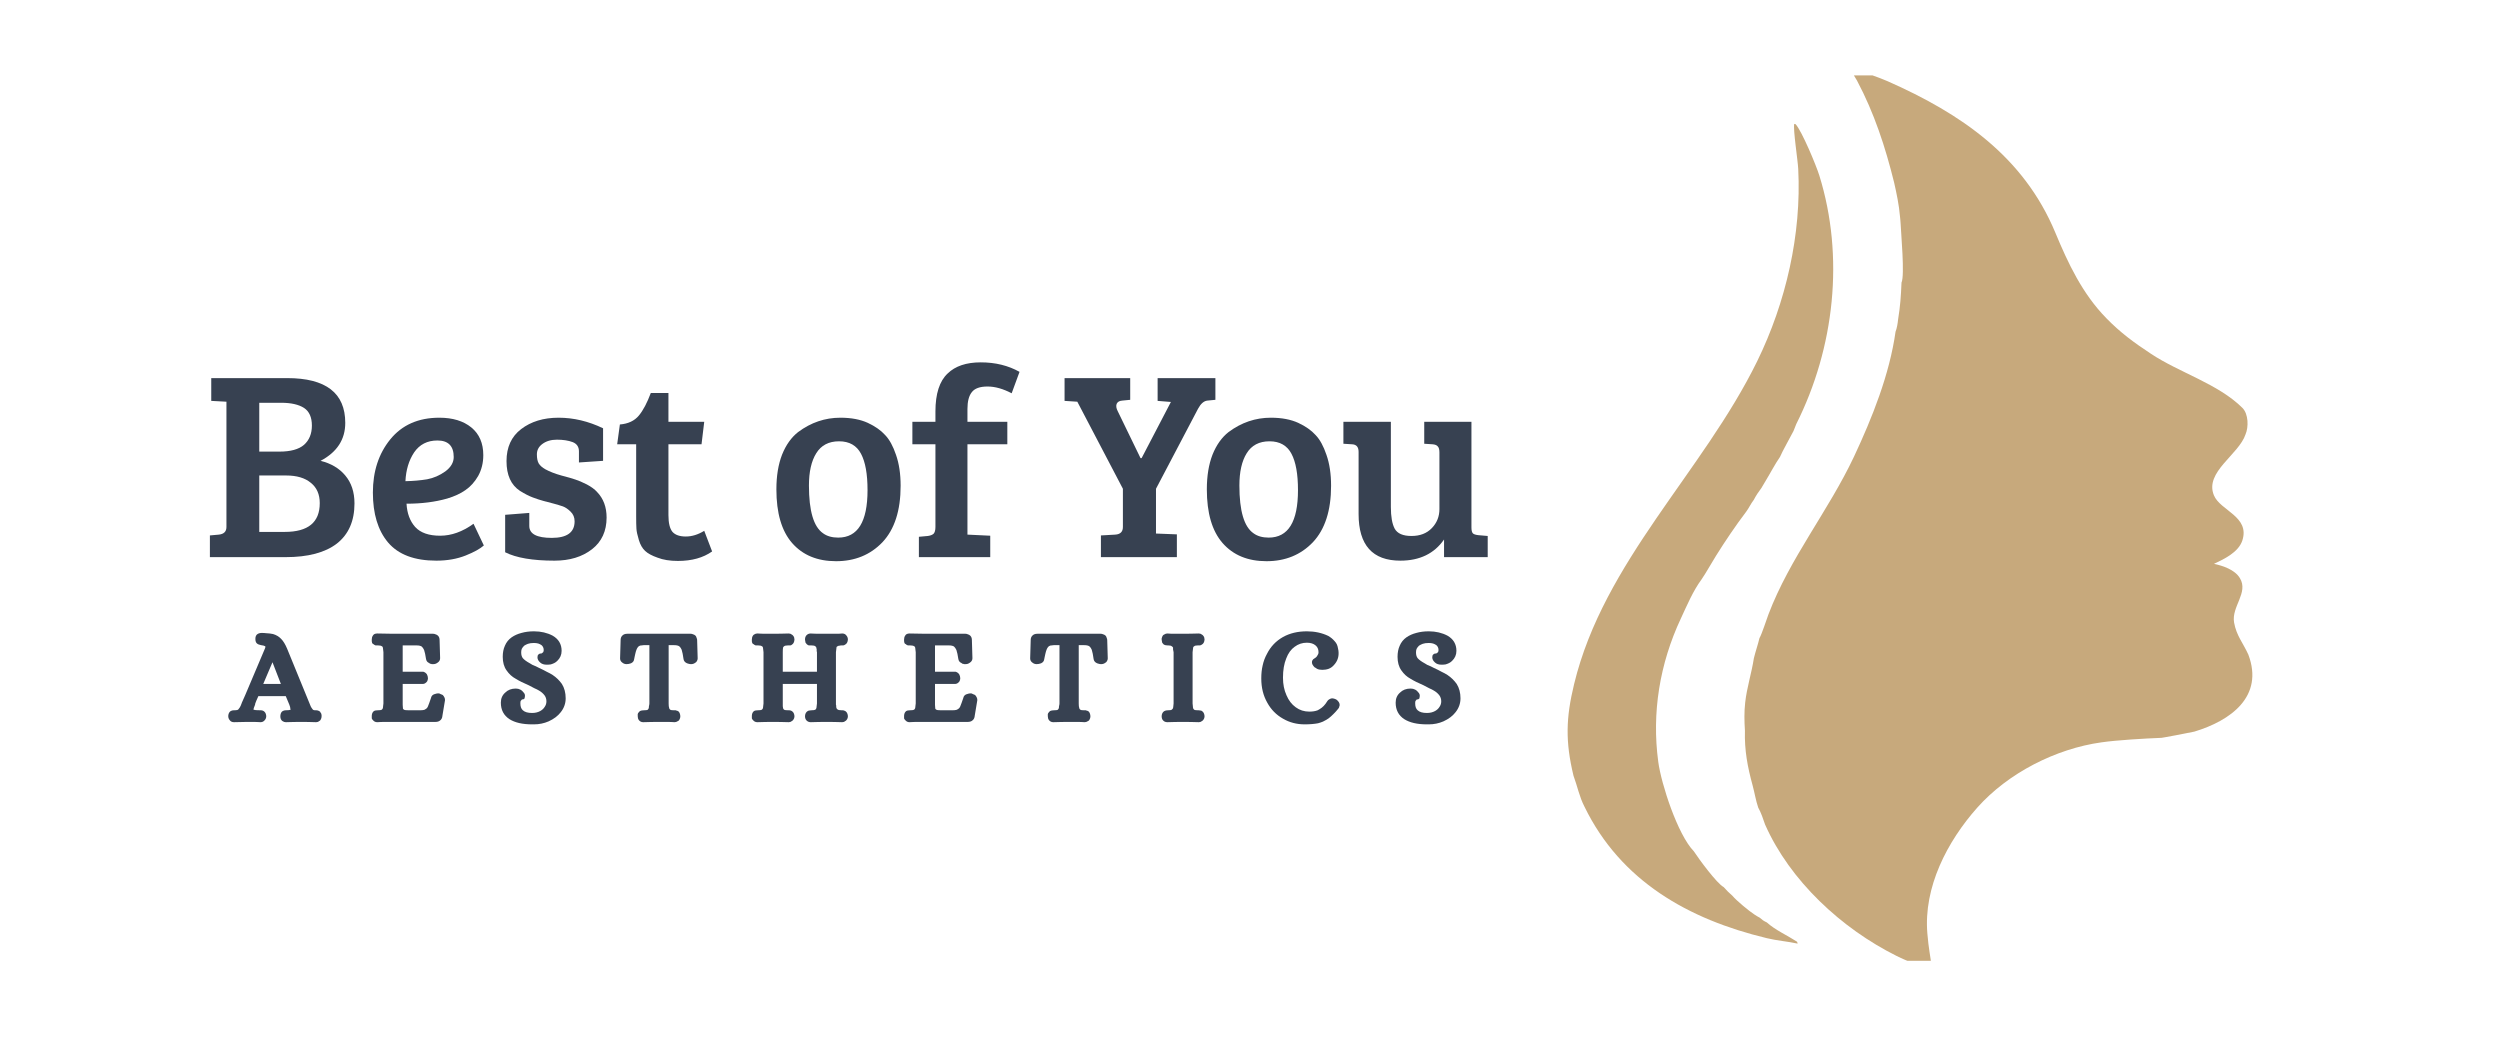
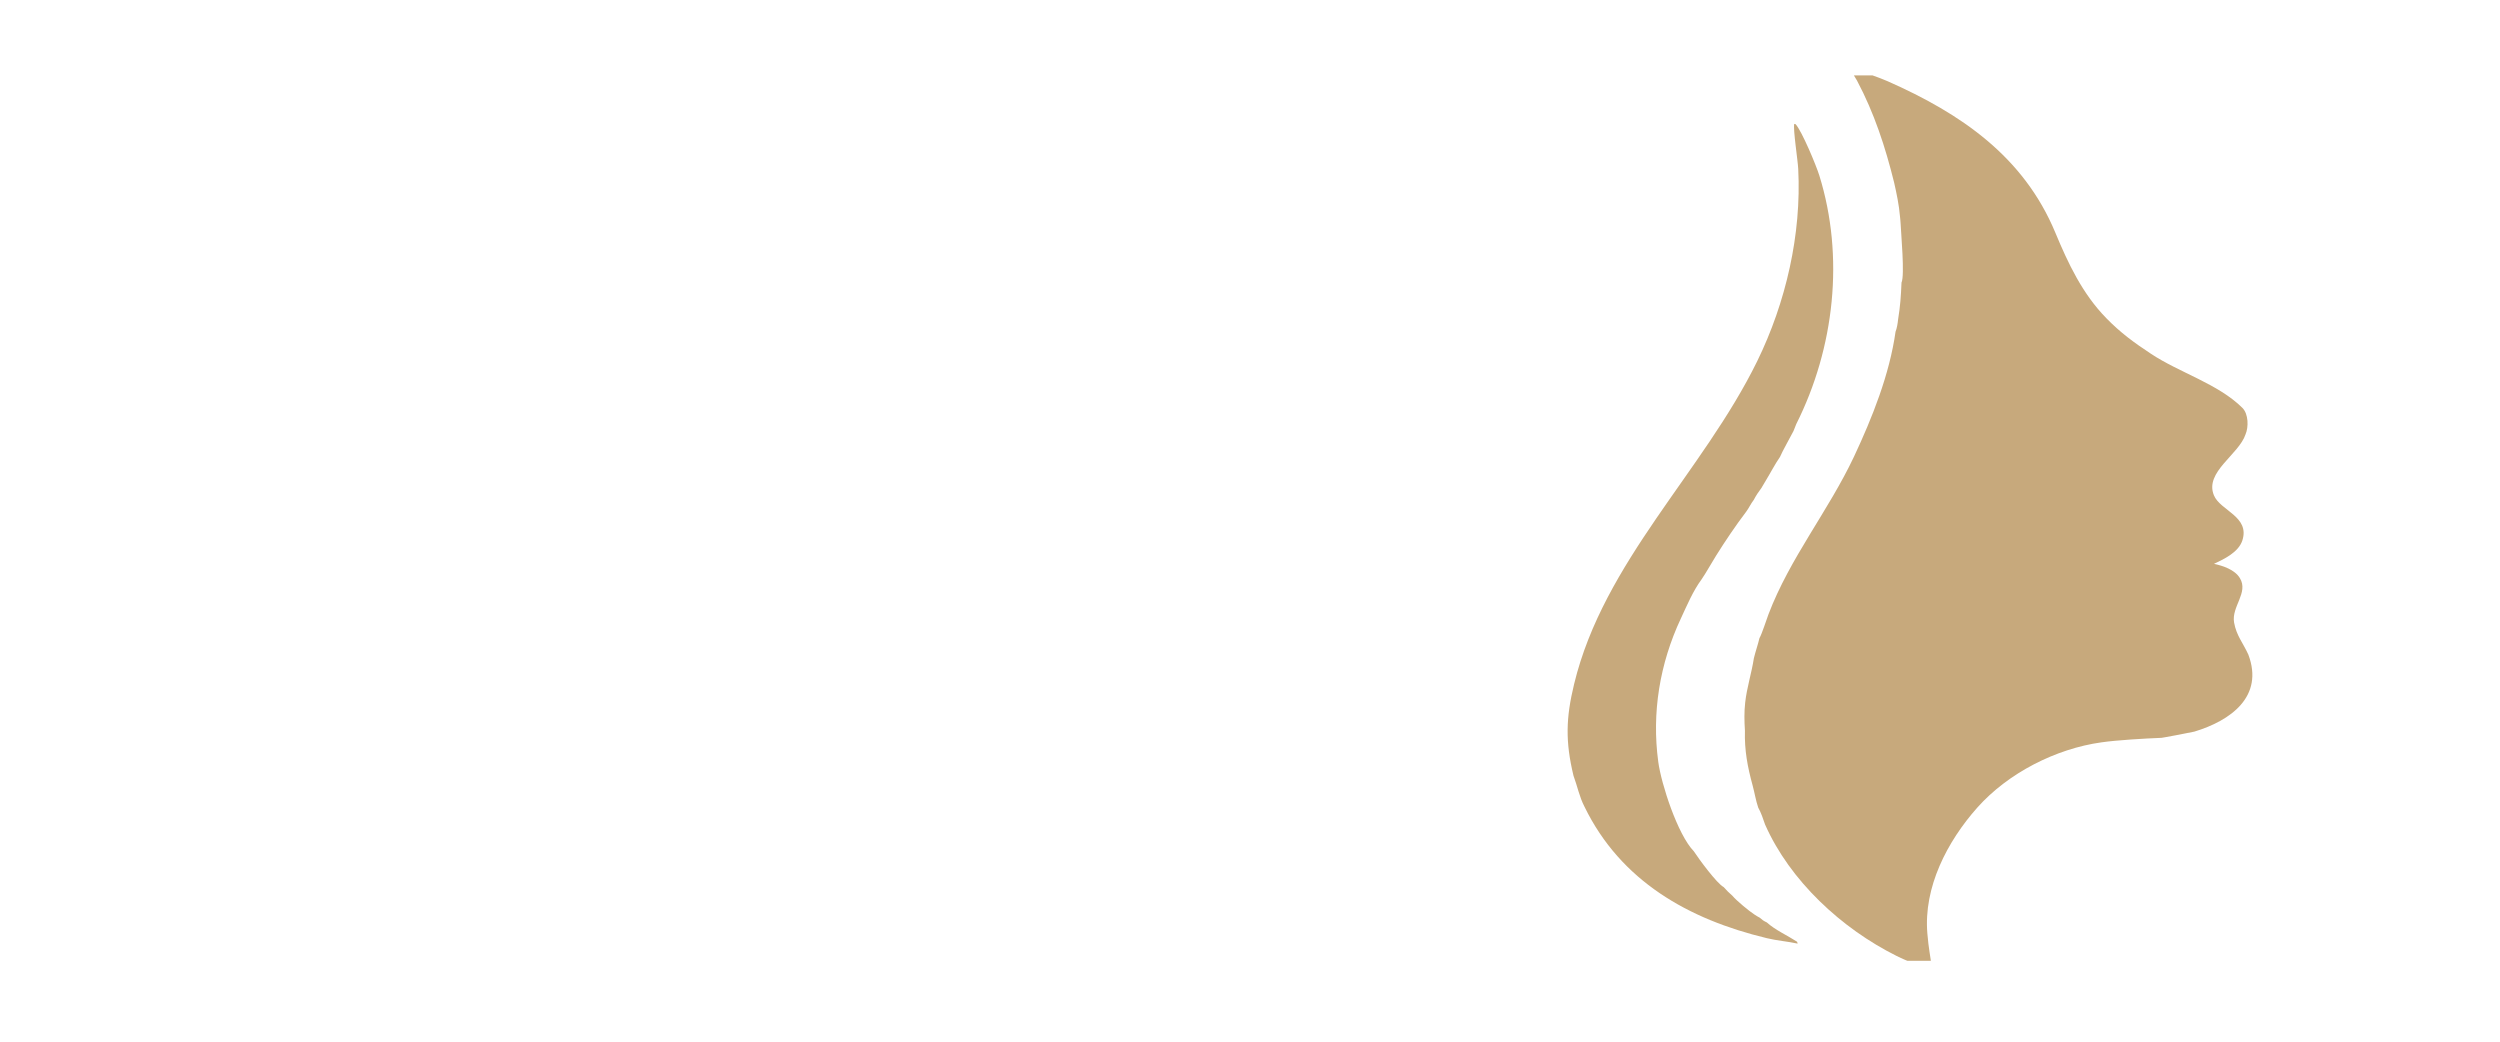
<svg xmlns="http://www.w3.org/2000/svg" width="192" zoomAndPan="magnify" viewBox="0 0 144 60" height="80" preserveAspectRatio="xMidYMid meet" version="1.0">
  <defs>
    <g />
    <clipPath id="9e5e71f95c">
      <path d="M 100 4.344 L 130 4.344 L 130 55.344 L 100 55.344 Z M 100 4.344 " clip-rule="nonzero" />
    </clipPath>
    <clipPath id="494143ebdd">
-       <path d="M 0.801 0.359 L 77 0.359 L 77 22 L 0.801 22 Z M 0.801 0.359 " clip-rule="nonzero" />
-     </clipPath>
+       </clipPath>
    <clipPath id="1590ca9388">
      <path d="M 76 17 L 76.879 17 L 76.879 18 L 76 18 Z M 76 17 " clip-rule="nonzero" />
    </clipPath>
    <clipPath id="1f9ae27ec5">
      <rect x="0" width="77" y="0" height="22" />
    </clipPath>
    <clipPath id="b41d8e7e89">
-       <path d="M 2 19 L 77.84 19 L 77.84 28.441 L 2 28.441 Z M 2 19 " clip-rule="nonzero" />
-     </clipPath>
+       </clipPath>
    <clipPath id="1387d649c6">
      <rect x="0" width="76" y="0" height="10" />
    </clipPath>
    <clipPath id="48a3dd04d1">
      <rect x="0" width="78" y="0" height="29" />
    </clipPath>
  </defs>
  <g clip-path="url(#9e5e71f95c)">
    <path fill="#c7a97c" d="M 109.102 10.516 C 108.594 8.461 107.957 6.512 106.961 4.637 C 106.863 4.457 106.699 4.281 106.738 4.066 C 106.957 3.965 108.418 4.543 108.73 4.68 C 112.957 6.547 116.559 9.016 118.383 13.391 C 119.125 15.176 119.945 16.918 121.324 18.328 C 122.133 19.156 122.891 19.715 123.891 20.375 C 125.539 21.469 127.762 22.105 129.16 23.492 C 129.52 23.848 129.52 24.609 129.344 25.016 C 128.957 26.191 126.973 27.188 127.52 28.527 C 127.883 29.418 129.605 29.746 129.16 31.129 C 128.941 31.805 128.125 32.195 127.527 32.477 C 128.043 32.59 128.723 32.812 129.016 33.297 C 129.531 34.141 128.52 34.941 128.684 35.863 C 128.82 36.617 129.195 37.023 129.504 37.703 C 130.418 40.125 128.477 41.512 126.395 42.141 C 126.207 42.188 124.418 42.527 124.48 42.5 C 123.516 42.539 121.953 42.629 121.051 42.758 C 118.41 43.125 115.668 44.527 113.898 46.512 C 112.16 48.465 110.789 51.105 111.016 53.77 C 111.09 54.641 111.184 55.062 111.301 55.887 C 110.605 55.629 109.906 55.395 109.238 55.059 C 106.078 53.484 103.102 50.738 101.668 47.492 C 101.57 47.195 101.426 46.785 101.273 46.516 C 101.129 46.094 101.066 45.664 100.953 45.25 C 100.656 44.164 100.477 43.215 100.508 42.086 C 100.473 41.531 100.461 41.02 100.523 40.465 C 100.617 39.605 100.895 38.758 101.023 37.914 C 101.121 37.512 101.254 37.141 101.344 36.758 C 101.488 36.512 101.742 35.707 101.863 35.387 C 103.094 32.145 105.32 29.422 106.789 26.305 C 107.84 24.066 108.84 21.559 109.184 19.102 C 109.258 18.93 109.312 18.602 109.328 18.418 C 109.457 17.613 109.492 17.086 109.527 16.277 C 109.723 15.859 109.496 13.422 109.473 12.844 C 109.469 12.734 109.449 12.574 109.438 12.457 C 109.383 11.801 109.246 11.156 109.102 10.516 Z M 109.102 10.516 " fill-opacity="1" fill-rule="nonzero" />
  </g>
  <path fill="#c7a97c" d="M 90.633 44.68 C 90.16 42.715 90.195 41.355 90.668 39.406 C 92.375 32.344 98.086 27.191 101.215 20.805 C 102.871 17.418 103.77 13.496 103.578 9.734 C 103.555 9.238 103.273 7.441 103.348 7.137 L 103.426 7.152 C 103.785 7.543 104.609 9.516 104.793 10.109 C 106.246 14.781 105.672 20.031 103.465 24.426 L 103.305 24.828 C 103.113 25.207 102.664 25.988 102.527 26.32 C 102.242 26.727 101.977 27.246 101.711 27.68 C 101.621 27.824 101.539 27.961 101.457 28.109 C 101.301 28.312 101.137 28.559 101.02 28.789 C 100.84 29.023 100.734 29.27 100.578 29.477 C 99.961 30.293 99.391 31.137 98.848 32.004 C 98.598 32.398 98.254 33.023 98.008 33.375 C 97.516 34.039 97.16 34.891 96.812 35.637 C 95.602 38.223 95.133 41.055 95.516 43.883 C 95.688 45.164 96.633 48.074 97.562 49.031 C 97.859 49.484 98.883 50.883 99.285 51.098 C 99.477 51.312 99.574 51.41 99.789 51.598 C 100.012 51.871 100.766 52.492 101.055 52.676 C 101.117 52.715 101.297 52.836 101.355 52.855 C 101.523 52.996 101.559 53.031 101.754 53.125 L 101.77 53.133 C 102.246 53.566 102.957 53.883 103.496 54.234 C 103.523 54.25 103.539 54.32 103.543 54.352 C 102.957 54.223 102.34 54.18 101.77 54.039 C 97.25 52.953 93.352 50.746 91.27 46.473 C 90.965 45.887 90.863 45.297 90.633 44.68 Z M 90.633 44.68 " fill-opacity="1" fill-rule="nonzero" />
  <g transform="matrix(1, 0, 0, 1, 10, 15)">
    <g clip-path="url(#48a3dd04d1)">
      <g clip-path="url(#494143ebdd)">
        <g transform="matrix(1, 0, 0, 1, 0, -0)">
          <g clip-path="url(#1f9ae27ec5)">
            <g fill="#374151" fill-opacity="1">
              <g transform="translate(1.559, 17.091)">
                <g>
                  <path d="M 0.609 -10.312 L 4.984 -10.312 C 7.211 -10.312 8.328 -9.453 8.328 -7.734 C 8.328 -6.773 7.852 -6.047 6.906 -5.547 C 7.508 -5.398 7.984 -5.117 8.328 -4.703 C 8.68 -4.285 8.859 -3.75 8.859 -3.094 C 8.859 -2.082 8.52 -1.312 7.844 -0.781 C 7.164 -0.258 6.18 0 4.891 0 L 0.531 0 L 0.531 -1.25 L 1.047 -1.297 C 1.336 -1.328 1.484 -1.473 1.484 -1.734 L 1.484 -8.953 L 0.609 -9 Z M 3.375 -4.703 L 3.375 -1.453 L 4.844 -1.453 C 6.188 -1.453 6.859 -2.004 6.859 -3.109 C 6.859 -3.617 6.688 -4.008 6.344 -4.281 C 6.008 -4.562 5.535 -4.703 4.922 -4.703 Z M 3.375 -8.891 L 3.375 -6.078 L 4.531 -6.078 C 5.176 -6.078 5.648 -6.207 5.953 -6.469 C 6.254 -6.738 6.406 -7.109 6.406 -7.578 C 6.406 -8.055 6.254 -8.395 5.953 -8.594 C 5.648 -8.789 5.211 -8.891 4.641 -8.891 Z M 3.375 -8.891 " />
                </g>
              </g>
            </g>
            <g fill="#374151" fill-opacity="1">
              <g transform="translate(10.9, 17.091)">
                <g>
                  <path d="M 4.406 -8.031 C 5.176 -8.031 5.789 -7.844 6.25 -7.469 C 6.707 -7.094 6.938 -6.562 6.938 -5.875 C 6.938 -5.426 6.836 -5.023 6.641 -4.672 C 6.441 -4.328 6.195 -4.055 5.906 -3.859 C 5.625 -3.66 5.273 -3.5 4.859 -3.375 C 4.16 -3.176 3.379 -3.078 2.516 -3.078 C 2.547 -2.523 2.711 -2.078 3.016 -1.734 C 3.328 -1.398 3.805 -1.234 4.453 -1.234 C 5.098 -1.234 5.738 -1.461 6.375 -1.922 L 6.969 -0.672 C 6.758 -0.484 6.41 -0.289 5.922 -0.094 C 5.43 0.102 4.867 0.203 4.234 0.203 C 2.973 0.203 2.047 -0.145 1.453 -0.844 C 0.867 -1.539 0.578 -2.5 0.578 -3.719 C 0.578 -4.938 0.91 -5.957 1.578 -6.781 C 2.254 -7.613 3.195 -8.031 4.406 -8.031 Z M 3.703 -4.484 C 4.078 -4.555 4.426 -4.707 4.75 -4.938 C 5.07 -5.176 5.234 -5.453 5.234 -5.766 C 5.234 -6.398 4.922 -6.719 4.297 -6.719 C 3.711 -6.719 3.266 -6.488 2.953 -6.031 C 2.648 -5.57 2.484 -5.02 2.453 -4.375 C 2.91 -4.383 3.328 -4.422 3.703 -4.484 Z M 3.703 -4.484 " />
                </g>
              </g>
            </g>
            <g fill="#374151" fill-opacity="1">
              <g transform="translate(18.409, 17.091)">
                <g>
                  <path d="M 4.578 -6.625 C 4.328 -6.719 4.023 -6.766 3.672 -6.766 C 3.328 -6.766 3.047 -6.68 2.828 -6.516 C 2.617 -6.359 2.516 -6.16 2.516 -5.922 C 2.516 -5.691 2.551 -5.516 2.625 -5.391 C 2.707 -5.266 2.832 -5.156 3 -5.062 C 3.25 -4.926 3.555 -4.805 3.922 -4.703 C 4.285 -4.609 4.555 -4.531 4.734 -4.469 C 4.91 -4.414 5.129 -4.32 5.391 -4.188 C 5.648 -4.051 5.848 -3.906 5.984 -3.75 C 6.348 -3.375 6.531 -2.883 6.531 -2.281 C 6.531 -1.5 6.25 -0.891 5.688 -0.453 C 5.125 -0.016 4.406 0.203 3.531 0.203 C 2.27 0.203 1.32 0.039 0.688 -0.281 L 0.688 -2.438 L 2.078 -2.547 L 2.078 -1.797 C 2.078 -1.336 2.508 -1.109 3.375 -1.109 C 4.25 -1.109 4.688 -1.426 4.688 -2.062 C 4.688 -2.289 4.609 -2.477 4.453 -2.625 C 4.305 -2.77 4.16 -2.867 4.016 -2.922 C 3.867 -2.973 3.695 -3.023 3.5 -3.078 C 3.301 -3.129 3.102 -3.18 2.906 -3.234 C 2.719 -3.285 2.508 -3.352 2.281 -3.438 C 2.062 -3.52 1.816 -3.645 1.547 -3.812 C 1.023 -4.156 0.766 -4.727 0.766 -5.531 C 0.766 -6.332 1.047 -6.945 1.609 -7.375 C 2.18 -7.812 2.898 -8.031 3.766 -8.031 C 4.629 -8.031 5.484 -7.828 6.328 -7.422 L 6.328 -5.547 L 4.938 -5.453 L 4.938 -6.094 C 4.938 -6.352 4.816 -6.531 4.578 -6.625 Z M 4.578 -6.625 " />
                </g>
              </g>
            </g>
            <g fill="#374151" fill-opacity="1">
              <g transform="translate(25.252, 17.091)">
                <g>
                  <path d="M 2.234 -9.453 L 3.25 -9.453 L 3.25 -7.797 L 5.312 -7.797 L 5.156 -6.5 L 3.25 -6.5 L 3.25 -2.422 C 3.25 -1.961 3.328 -1.641 3.484 -1.453 C 3.648 -1.273 3.906 -1.188 4.25 -1.188 C 4.602 -1.188 4.957 -1.297 5.312 -1.516 L 5.766 -0.328 C 5.254 0.035 4.598 0.219 3.797 0.219 C 3.336 0.219 2.945 0.156 2.625 0.031 C 2.301 -0.082 2.062 -0.211 1.906 -0.359 C 1.75 -0.504 1.629 -0.711 1.547 -0.984 C 1.461 -1.266 1.414 -1.484 1.406 -1.641 C 1.395 -1.805 1.391 -2.047 1.391 -2.359 L 1.391 -6.5 L 0.297 -6.5 L 0.453 -7.641 C 0.93 -7.68 1.297 -7.852 1.547 -8.156 C 1.797 -8.457 2.023 -8.891 2.234 -9.453 Z M 2.234 -9.453 " />
                </g>
              </g>
            </g>
            <g fill="#374151" fill-opacity="1">
              <g transform="translate(31.101, 17.091)">
                <g />
              </g>
            </g>
            <g fill="#374151" fill-opacity="1">
              <g transform="translate(34.204, 17.091)">
                <g>
                  <path d="M 4.078 -1.125 C 5.203 -1.125 5.766 -2.035 5.766 -3.859 C 5.766 -4.785 5.641 -5.484 5.391 -5.953 C 5.141 -6.43 4.719 -6.672 4.125 -6.672 C 3.531 -6.672 3.094 -6.441 2.812 -5.984 C 2.531 -5.535 2.391 -4.914 2.391 -4.125 C 2.391 -2.664 2.66 -1.75 3.203 -1.375 C 3.43 -1.207 3.723 -1.125 4.078 -1.125 Z M 0.516 -3.906 C 0.516 -4.676 0.625 -5.344 0.844 -5.906 C 1.07 -6.469 1.379 -6.898 1.766 -7.203 C 2.504 -7.754 3.316 -8.031 4.203 -8.031 C 4.828 -8.031 5.352 -7.93 5.781 -7.734 C 6.207 -7.535 6.539 -7.301 6.781 -7.031 C 7.031 -6.77 7.238 -6.391 7.406 -5.891 C 7.582 -5.391 7.672 -4.797 7.672 -4.109 C 7.672 -2.68 7.32 -1.598 6.625 -0.859 C 5.926 -0.129 5.035 0.234 3.953 0.234 C 2.879 0.234 2.035 -0.113 1.422 -0.812 C 0.816 -1.508 0.516 -2.539 0.516 -3.906 Z M 0.516 -3.906 " />
                </g>
              </g>
            </g>
            <g fill="#374151" fill-opacity="1">
              <g transform="translate(42.397, 17.091)">
                <g>
                  <path d="M 1.484 -1.734 L 1.484 -6.5 L 0.156 -6.5 L 0.156 -7.797 L 1.484 -7.797 L 1.484 -8.391 C 1.484 -9.41 1.719 -10.141 2.188 -10.578 C 2.625 -11.004 3.258 -11.219 4.094 -11.219 C 4.938 -11.219 5.68 -11.035 6.328 -10.672 L 5.875 -9.438 C 5.383 -9.695 4.922 -9.828 4.484 -9.828 C 4.047 -9.828 3.742 -9.719 3.578 -9.5 C 3.41 -9.289 3.328 -8.969 3.328 -8.531 L 3.328 -7.797 L 5.625 -7.797 L 5.625 -6.5 L 3.328 -6.5 L 3.328 -1.297 L 4.641 -1.234 L 4.641 0 L 0.531 0 L 0.531 -1.172 L 1.047 -1.219 C 1.191 -1.238 1.301 -1.281 1.375 -1.344 C 1.445 -1.414 1.484 -1.547 1.484 -1.734 Z M 1.484 -1.734 " />
                </g>
              </g>
            </g>
            <g fill="#374151" fill-opacity="1">
              <g transform="translate(48.137, 17.091)">
                <g />
              </g>
            </g>
            <g fill="#374151" fill-opacity="1">
              <g transform="translate(51.241, 17.091)">
                <g>
-                   <path d="M 3.438 -1.734 L 3.438 -3.938 L 0.812 -8.953 L 0.078 -9 L 0.078 -10.312 L 3.859 -10.312 L 3.859 -9.062 L 3.391 -9.016 C 3.234 -9.004 3.129 -8.941 3.078 -8.828 C 3.035 -8.711 3.055 -8.57 3.141 -8.406 L 4.453 -5.703 L 4.516 -5.703 L 6.203 -8.938 L 5.438 -9 L 5.438 -10.312 L 8.766 -10.312 L 8.766 -9.062 L 8.297 -9.016 C 8.098 -8.992 7.922 -8.836 7.766 -8.547 L 5.344 -3.938 L 5.344 -1.359 L 6.547 -1.312 L 6.547 0 L 2.172 0 L 2.172 -1.25 L 3 -1.297 C 3.289 -1.316 3.438 -1.461 3.438 -1.734 Z M 3.438 -1.734 " />
-                 </g>
+                   </g>
              </g>
            </g>
            <g fill="#374151" fill-opacity="1">
              <g transform="translate(58.998, 17.091)">
                <g>
                  <path d="M 4.078 -1.125 C 5.203 -1.125 5.766 -2.035 5.766 -3.859 C 5.766 -4.785 5.641 -5.484 5.391 -5.953 C 5.141 -6.43 4.719 -6.672 4.125 -6.672 C 3.531 -6.672 3.094 -6.441 2.812 -5.984 C 2.531 -5.535 2.391 -4.914 2.391 -4.125 C 2.391 -2.664 2.66 -1.75 3.203 -1.375 C 3.43 -1.207 3.723 -1.125 4.078 -1.125 Z M 0.516 -3.906 C 0.516 -4.676 0.625 -5.344 0.844 -5.906 C 1.07 -6.469 1.379 -6.898 1.766 -7.203 C 2.504 -7.754 3.316 -8.031 4.203 -8.031 C 4.828 -8.031 5.352 -7.93 5.781 -7.734 C 6.207 -7.535 6.539 -7.301 6.781 -7.031 C 7.031 -6.77 7.238 -6.391 7.406 -5.891 C 7.582 -5.391 7.672 -4.797 7.672 -4.109 C 7.672 -2.68 7.32 -1.598 6.625 -0.859 C 5.926 -0.129 5.035 0.234 3.953 0.234 C 2.879 0.234 2.035 -0.113 1.422 -0.812 C 0.816 -1.508 0.516 -2.539 0.516 -3.906 Z M 0.516 -3.906 " />
                </g>
              </g>
            </g>
            <g fill="#374151" fill-opacity="1">
              <g transform="translate(66.958, 17.091)">
                <g>
                  <path d="M 8.734 -1.219 L 8.734 0 L 6.219 0 L 6.219 -1.016 C 5.656 -0.203 4.816 0.203 3.703 0.203 C 2.098 0.203 1.297 -0.691 1.297 -2.484 L 1.297 -6.062 C 1.297 -6.344 1.172 -6.488 0.922 -6.5 L 0.422 -6.531 L 0.422 -7.797 L 3.156 -7.797 L 3.156 -2.891 C 3.156 -2.336 3.227 -1.922 3.375 -1.641 C 3.531 -1.359 3.852 -1.219 4.344 -1.219 C 4.832 -1.219 5.223 -1.367 5.516 -1.672 C 5.805 -1.973 5.953 -2.336 5.953 -2.766 L 5.953 -6.031 C 5.953 -6.195 5.922 -6.312 5.859 -6.375 C 5.805 -6.445 5.707 -6.488 5.562 -6.5 L 5.078 -6.531 L 5.078 -7.797 L 7.797 -7.797 L 7.797 -1.719 C 7.797 -1.551 7.82 -1.438 7.875 -1.375 C 7.926 -1.32 8.031 -1.285 8.188 -1.266 Z M 8.734 -1.219 " />
                </g>
              </g>
            </g>
            <g clip-path="url(#1590ca9388)">
              <g fill="#374151" fill-opacity="1">
                <g transform="translate(76.138, 17.091)">
                  <g />
                </g>
              </g>
            </g>
          </g>
        </g>
      </g>
      <g clip-path="url(#b41d8e7e89)">
        <g transform="matrix(1, 0, 0, 1, 2, 19)">
          <g clip-path="url(#1387d649c6)">
            <g fill="#374151" fill-opacity="1">
              <g transform="translate(1.429, 7.395)">
                <g>
-                   <path d="M -0.203 0.078 C -0.254 0.016 -0.281 -0.055 -0.281 -0.141 L -0.281 -0.156 C -0.281 -0.156 -0.281 -0.16 -0.281 -0.172 C -0.27 -0.297 -0.223 -0.383 -0.141 -0.438 C -0.086 -0.469 -0.023 -0.484 0.047 -0.484 L 0.109 -0.484 C 0.203 -0.484 0.266 -0.5 0.297 -0.531 C 0.359 -0.602 0.406 -0.676 0.438 -0.75 C 0.445 -0.77 0.453 -0.785 0.453 -0.797 C 0.461 -0.805 0.469 -0.816 0.469 -0.828 C 0.477 -0.848 0.484 -0.863 0.484 -0.875 C 0.492 -0.883 0.5 -0.895 0.5 -0.906 C 0.5 -0.914 0.5 -0.922 0.5 -0.922 C 0.508 -0.93 0.516 -0.941 0.516 -0.953 L 0.703 -1.375 L 1.828 -4.031 C 1.848 -4.082 1.859 -4.117 1.859 -4.141 L 1.844 -4.172 C 1.789 -4.203 1.711 -4.223 1.609 -4.234 C 1.504 -4.254 1.426 -4.285 1.375 -4.328 C 1.312 -4.379 1.281 -4.469 1.281 -4.594 C 1.281 -4.727 1.32 -4.82 1.406 -4.875 C 1.469 -4.914 1.551 -4.938 1.656 -4.938 C 1.75 -4.938 1.832 -4.93 1.906 -4.922 C 1.977 -4.922 2.047 -4.914 2.109 -4.906 C 2.18 -4.895 2.242 -4.883 2.297 -4.875 C 2.484 -4.82 2.641 -4.727 2.766 -4.594 C 2.891 -4.469 3.004 -4.281 3.109 -4.031 L 4.375 -0.938 C 4.438 -0.758 4.5 -0.633 4.562 -0.562 C 4.582 -0.531 4.602 -0.508 4.625 -0.5 C 4.656 -0.488 4.688 -0.484 4.719 -0.484 L 4.766 -0.484 C 4.859 -0.484 4.938 -0.457 5 -0.406 C 5.008 -0.406 5.016 -0.398 5.016 -0.391 C 5.023 -0.379 5.031 -0.367 5.031 -0.359 C 5.039 -0.348 5.047 -0.336 5.047 -0.328 C 5.055 -0.328 5.062 -0.32 5.062 -0.312 C 5.07 -0.301 5.078 -0.289 5.078 -0.281 C 5.078 -0.27 5.078 -0.258 5.078 -0.25 C 5.086 -0.25 5.094 -0.238 5.094 -0.219 C 5.094 -0.207 5.094 -0.195 5.094 -0.188 C 5.094 -0.188 5.094 -0.18 5.094 -0.172 C 5.094 -0.16 5.094 -0.156 5.094 -0.156 L 5.094 -0.141 C 5.094 -0.055 5.07 0.016 5.031 0.078 C 5.008 0.109 4.984 0.129 4.953 0.141 C 4.93 0.16 4.906 0.176 4.875 0.188 C 4.844 0.195 4.812 0.203 4.781 0.203 L 4.766 0.203 C 4.453 0.191 4.18 0.188 3.953 0.188 C 3.66 0.188 3.359 0.191 3.047 0.203 L 3.031 0.203 C 3 0.203 2.969 0.195 2.938 0.188 C 2.906 0.176 2.875 0.16 2.844 0.141 C 2.82 0.129 2.801 0.109 2.781 0.078 C 2.758 0.047 2.742 0.016 2.734 -0.016 C 2.723 -0.055 2.719 -0.098 2.719 -0.141 L 2.719 -0.156 C 2.727 -0.27 2.758 -0.352 2.812 -0.406 C 2.875 -0.457 2.953 -0.484 3.047 -0.484 C 3.172 -0.484 3.258 -0.492 3.312 -0.516 C 3.312 -0.523 3.305 -0.539 3.297 -0.562 C 3.297 -0.594 3.289 -0.629 3.281 -0.672 C 3.27 -0.711 3.254 -0.758 3.234 -0.812 L 3.031 -1.297 L 1.453 -1.297 C 1.398 -1.18 1.359 -1.086 1.328 -1.016 C 1.305 -0.953 1.289 -0.91 1.281 -0.891 C 1.281 -0.879 1.273 -0.863 1.266 -0.844 C 1.266 -0.832 1.266 -0.82 1.266 -0.812 C 1.234 -0.738 1.207 -0.672 1.188 -0.609 C 1.176 -0.555 1.172 -0.523 1.172 -0.516 C 1.242 -0.492 1.363 -0.484 1.531 -0.484 L 1.578 -0.484 C 1.672 -0.484 1.742 -0.457 1.797 -0.406 C 1.859 -0.352 1.895 -0.27 1.906 -0.156 L 1.906 -0.141 C 1.906 -0.055 1.879 0.016 1.828 0.078 C 1.797 0.117 1.758 0.148 1.719 0.172 C 1.676 0.191 1.629 0.203 1.578 0.203 C 1.41 0.191 1.258 0.188 1.125 0.188 C 1 0.188 0.879 0.188 0.766 0.188 C 0.609 0.188 0.367 0.191 0.047 0.203 C -0.066 0.203 -0.148 0.16 -0.203 0.078 Z M 1.734 -2 L 2.75 -2 L 2.266 -3.25 Z M 1.734 -2 " />
-                 </g>
+                   </g>
              </g>
            </g>
            <g fill="#374151" fill-opacity="1">
              <g transform="translate(9.273, 7.395)">
                <g>
                  <path d="M 0.203 0.078 C 0.172 0.047 0.148 0.016 0.141 -0.016 C 0.141 -0.055 0.141 -0.098 0.141 -0.141 L 0.141 -0.156 C 0.141 -0.156 0.141 -0.16 0.141 -0.172 C 0.148 -0.297 0.191 -0.383 0.266 -0.438 C 0.316 -0.469 0.395 -0.484 0.5 -0.484 C 0.602 -0.484 0.676 -0.492 0.719 -0.516 C 0.75 -0.547 0.77 -0.578 0.781 -0.609 C 0.789 -0.672 0.801 -0.758 0.812 -0.875 L 0.812 -3.828 C 0.801 -3.941 0.789 -4.031 0.781 -4.094 C 0.781 -4.102 0.773 -4.113 0.766 -4.125 C 0.766 -4.133 0.758 -4.145 0.75 -4.156 C 0.738 -4.164 0.727 -4.172 0.719 -4.172 C 0.676 -4.203 0.602 -4.219 0.5 -4.219 L 0.469 -4.219 C 0.445 -4.219 0.426 -4.219 0.406 -4.219 C 0.395 -4.219 0.379 -4.219 0.359 -4.219 C 0.336 -4.227 0.316 -4.238 0.297 -4.25 C 0.273 -4.258 0.254 -4.273 0.234 -4.297 C 0.223 -4.297 0.211 -4.301 0.203 -4.312 C 0.191 -4.32 0.18 -4.332 0.172 -4.344 C 0.172 -4.352 0.164 -4.359 0.156 -4.359 C 0.156 -4.367 0.156 -4.379 0.156 -4.391 C 0.156 -4.398 0.156 -4.41 0.156 -4.422 C 0.156 -4.43 0.148 -4.438 0.141 -4.438 C 0.141 -4.445 0.141 -4.457 0.141 -4.469 C 0.141 -4.488 0.141 -4.5 0.141 -4.5 C 0.141 -4.508 0.141 -4.516 0.141 -4.516 C 0.141 -4.523 0.141 -4.535 0.141 -4.547 L 0.141 -4.562 C 0.141 -4.645 0.16 -4.719 0.203 -4.781 C 0.223 -4.82 0.254 -4.852 0.297 -4.875 C 0.348 -4.895 0.398 -4.906 0.453 -4.906 C 0.785 -4.895 1.078 -4.891 1.328 -4.891 L 3.672 -4.891 C 3.723 -4.891 3.77 -4.879 3.812 -4.859 C 3.863 -4.848 3.91 -4.82 3.953 -4.781 C 4.016 -4.719 4.047 -4.633 4.047 -4.531 L 4.078 -3.484 C 4.078 -3.367 4.023 -3.281 3.922 -3.219 C 3.848 -3.164 3.77 -3.141 3.688 -3.141 C 3.676 -3.141 3.66 -3.141 3.641 -3.141 C 3.629 -3.141 3.613 -3.141 3.594 -3.141 C 3.582 -3.148 3.57 -3.156 3.562 -3.156 C 3.551 -3.156 3.539 -3.156 3.531 -3.156 C 3.52 -3.164 3.504 -3.172 3.484 -3.172 C 3.473 -3.18 3.461 -3.191 3.453 -3.203 C 3.348 -3.242 3.285 -3.32 3.266 -3.438 C 3.234 -3.664 3.195 -3.836 3.156 -3.953 C 3.113 -4.047 3.066 -4.113 3.016 -4.156 C 2.953 -4.195 2.859 -4.219 2.734 -4.219 L 1.922 -4.219 L 1.922 -2.703 L 3.109 -2.703 C 3.191 -2.68 3.258 -2.633 3.312 -2.562 C 3.352 -2.488 3.375 -2.414 3.375 -2.344 C 3.375 -2.32 3.375 -2.301 3.375 -2.281 C 3.375 -2.27 3.367 -2.254 3.359 -2.234 C 3.359 -2.211 3.352 -2.191 3.344 -2.172 C 3.332 -2.16 3.32 -2.145 3.312 -2.125 C 3.289 -2.094 3.254 -2.062 3.203 -2.031 C 3.16 -2.008 3.117 -2 3.078 -2 L 1.922 -2 L 1.922 -0.797 C 1.93 -0.703 1.938 -0.629 1.938 -0.578 C 1.945 -0.555 1.969 -0.535 2 -0.516 C 2.039 -0.492 2.125 -0.484 2.25 -0.484 L 2.938 -0.484 C 3.008 -0.484 3.07 -0.488 3.125 -0.5 C 3.176 -0.508 3.211 -0.523 3.234 -0.547 C 3.297 -0.578 3.344 -0.629 3.375 -0.703 C 3.395 -0.754 3.422 -0.82 3.453 -0.906 C 3.484 -0.988 3.52 -1.094 3.562 -1.219 L 3.562 -1.234 C 3.594 -1.316 3.648 -1.375 3.734 -1.406 C 3.828 -1.445 3.922 -1.461 4.016 -1.453 L 4.031 -1.453 C 4.062 -1.441 4.094 -1.426 4.125 -1.406 C 4.164 -1.395 4.203 -1.379 4.234 -1.359 C 4.273 -1.316 4.305 -1.27 4.328 -1.219 C 4.348 -1.176 4.359 -1.129 4.359 -1.078 L 4.359 -1.062 L 4.203 -0.125 L 4.203 -0.109 C 4.191 -0.055 4.176 -0.016 4.156 0.016 C 4.133 0.055 4.098 0.094 4.047 0.125 C 3.992 0.164 3.91 0.188 3.797 0.188 L 1.344 0.188 C 1.207 0.188 1.066 0.188 0.922 0.188 C 0.773 0.188 0.617 0.191 0.453 0.203 C 0.348 0.203 0.266 0.16 0.203 0.078 Z M 0.203 0.078 " />
                </g>
              </g>
            </g>
            <g fill="#374151" fill-opacity="1">
              <g transform="translate(16.677, 7.395)">
                <g>
                  <path d="M 0.672 0.031 C 0.336 -0.188 0.172 -0.504 0.172 -0.922 C 0.172 -1.16 0.254 -1.352 0.422 -1.5 C 0.578 -1.656 0.781 -1.734 1.031 -1.734 C 1.082 -1.734 1.129 -1.727 1.172 -1.719 C 1.211 -1.707 1.254 -1.691 1.297 -1.672 C 1.336 -1.648 1.375 -1.625 1.406 -1.594 C 1.445 -1.551 1.484 -1.508 1.516 -1.469 C 1.547 -1.426 1.562 -1.375 1.562 -1.312 C 1.562 -1.281 1.555 -1.25 1.547 -1.219 C 1.547 -1.195 1.539 -1.176 1.531 -1.156 C 1.52 -1.145 1.504 -1.133 1.484 -1.125 C 1.473 -1.125 1.461 -1.117 1.453 -1.109 C 1.441 -1.109 1.43 -1.109 1.422 -1.109 C 1.422 -1.109 1.414 -1.109 1.406 -1.109 C 1.395 -1.109 1.391 -1.109 1.391 -1.109 C 1.367 -1.086 1.344 -1.055 1.312 -1.016 C 1.301 -0.984 1.297 -0.938 1.297 -0.875 C 1.297 -0.695 1.344 -0.566 1.438 -0.484 C 1.551 -0.379 1.727 -0.328 1.969 -0.328 C 2.145 -0.328 2.301 -0.363 2.438 -0.438 C 2.551 -0.5 2.641 -0.582 2.703 -0.688 C 2.766 -0.781 2.797 -0.883 2.797 -1 C 2.797 -1.133 2.758 -1.25 2.688 -1.344 C 2.602 -1.457 2.492 -1.551 2.359 -1.625 C 2.297 -1.664 2.211 -1.707 2.109 -1.75 C 2.004 -1.801 1.895 -1.859 1.781 -1.922 C 1.469 -2.055 1.219 -2.18 1.031 -2.297 C 0.82 -2.41 0.645 -2.57 0.5 -2.781 C 0.352 -2.988 0.281 -3.25 0.281 -3.562 C 0.281 -3.801 0.32 -4.016 0.406 -4.203 C 0.488 -4.398 0.617 -4.562 0.797 -4.688 C 0.961 -4.801 1.148 -4.883 1.359 -4.938 C 1.578 -5 1.816 -5.031 2.078 -5.031 C 2.484 -5.031 2.844 -4.945 3.156 -4.781 C 3.5 -4.582 3.672 -4.289 3.672 -3.906 C 3.672 -3.676 3.586 -3.484 3.422 -3.328 C 3.367 -3.273 3.312 -3.234 3.25 -3.203 C 3.188 -3.172 3.117 -3.145 3.047 -3.125 C 2.973 -3.113 2.895 -3.109 2.812 -3.109 C 2.656 -3.109 2.531 -3.148 2.438 -3.234 C 2.332 -3.328 2.281 -3.426 2.281 -3.531 C 2.281 -3.602 2.297 -3.656 2.328 -3.688 C 2.367 -3.727 2.406 -3.75 2.438 -3.75 L 2.5 -3.75 C 2.539 -3.77 2.578 -3.797 2.609 -3.828 C 2.629 -3.859 2.641 -3.898 2.641 -3.953 C 2.641 -4.016 2.629 -4.066 2.609 -4.109 C 2.586 -4.16 2.555 -4.203 2.516 -4.234 C 2.461 -4.273 2.398 -4.305 2.328 -4.328 C 2.254 -4.348 2.172 -4.359 2.078 -4.359 C 1.941 -4.359 1.828 -4.344 1.734 -4.312 C 1.648 -4.281 1.578 -4.242 1.516 -4.203 C 1.453 -4.141 1.406 -4.078 1.375 -4.016 C 1.352 -3.953 1.344 -3.883 1.344 -3.812 C 1.344 -3.676 1.375 -3.566 1.438 -3.484 C 1.52 -3.391 1.656 -3.289 1.844 -3.188 C 1.895 -3.156 1.945 -3.125 2 -3.094 C 2.062 -3.07 2.125 -3.047 2.188 -3.016 C 2.25 -2.984 2.312 -2.953 2.375 -2.922 C 2.539 -2.848 2.688 -2.773 2.812 -2.703 C 2.945 -2.641 3.062 -2.578 3.156 -2.516 C 3.363 -2.379 3.539 -2.207 3.688 -2 C 3.832 -1.77 3.906 -1.492 3.906 -1.172 C 3.906 -0.879 3.812 -0.613 3.625 -0.375 C 3.457 -0.156 3.223 0.02 2.922 0.156 C 2.66 0.27 2.379 0.328 2.078 0.328 C 2.047 0.328 2.008 0.328 1.969 0.328 C 1.414 0.328 0.984 0.227 0.672 0.031 Z M 0.672 0.031 " />
                </g>
              </g>
            </g>
            <g fill="#374151" fill-opacity="1">
              <g transform="translate(23.717, 7.395)">
                <g>
                  <path d="M 1.078 0.078 C 1.035 0.016 1.016 -0.055 1.016 -0.141 L 1.016 -0.156 C 1.016 -0.156 1.016 -0.16 1.016 -0.172 C 1.016 -0.191 1.016 -0.203 1.016 -0.203 C 1.016 -0.203 1.016 -0.207 1.016 -0.219 C 1.016 -0.238 1.016 -0.254 1.016 -0.266 C 1.023 -0.273 1.031 -0.285 1.031 -0.297 C 1.031 -0.305 1.031 -0.312 1.031 -0.312 C 1.039 -0.32 1.051 -0.332 1.062 -0.344 C 1.07 -0.363 1.078 -0.375 1.078 -0.375 C 1.086 -0.383 1.098 -0.395 1.109 -0.406 C 1.129 -0.414 1.141 -0.426 1.141 -0.438 C 1.203 -0.469 1.285 -0.484 1.391 -0.484 C 1.492 -0.484 1.562 -0.492 1.594 -0.516 C 1.613 -0.535 1.625 -0.551 1.625 -0.562 C 1.633 -0.582 1.645 -0.598 1.656 -0.609 C 1.656 -0.629 1.656 -0.648 1.656 -0.672 C 1.664 -0.703 1.672 -0.734 1.672 -0.766 C 1.68 -0.797 1.688 -0.832 1.688 -0.875 L 1.688 -4.234 L 1.359 -4.234 C 1.316 -4.234 1.273 -4.227 1.234 -4.219 C 1.191 -4.219 1.16 -4.211 1.141 -4.203 C 1.117 -4.191 1.098 -4.18 1.078 -4.172 C 1.016 -4.117 0.969 -4.047 0.938 -3.953 C 0.926 -3.922 0.914 -3.891 0.906 -3.859 C 0.895 -3.828 0.883 -3.785 0.875 -3.734 C 0.863 -3.691 0.852 -3.645 0.844 -3.594 C 0.832 -3.539 0.82 -3.488 0.812 -3.438 C 0.801 -3.32 0.738 -3.238 0.625 -3.188 C 0.539 -3.156 0.457 -3.141 0.375 -3.141 C 0.289 -3.141 0.211 -3.164 0.141 -3.219 C 0.047 -3.281 0 -3.363 0 -3.469 L 0.031 -4.531 C 0.031 -4.633 0.062 -4.719 0.125 -4.781 C 0.188 -4.852 0.285 -4.891 0.422 -4.891 L 4.062 -4.891 C 4.113 -4.891 4.16 -4.879 4.203 -4.859 C 4.254 -4.848 4.301 -4.82 4.344 -4.781 C 4.375 -4.75 4.395 -4.707 4.406 -4.656 C 4.426 -4.613 4.438 -4.57 4.438 -4.531 L 4.469 -3.469 C 4.469 -3.414 4.453 -3.363 4.422 -3.312 C 4.398 -3.27 4.367 -3.238 4.328 -3.219 C 4.254 -3.164 4.176 -3.141 4.094 -3.141 C 4.051 -3.141 4.008 -3.145 3.969 -3.156 C 3.926 -3.164 3.891 -3.176 3.859 -3.188 C 3.742 -3.238 3.676 -3.316 3.656 -3.422 C 3.625 -3.66 3.586 -3.844 3.547 -3.969 C 3.516 -4.051 3.469 -4.117 3.406 -4.172 C 3.375 -4.191 3.332 -4.207 3.281 -4.219 C 3.238 -4.227 3.18 -4.234 3.109 -4.234 L 2.797 -4.234 L 2.797 -0.875 C 2.797 -0.758 2.805 -0.672 2.828 -0.609 C 2.828 -0.598 2.832 -0.582 2.844 -0.562 C 2.852 -0.551 2.867 -0.535 2.891 -0.516 C 2.922 -0.492 2.988 -0.484 3.094 -0.484 L 3.141 -0.484 C 3.16 -0.484 3.176 -0.484 3.188 -0.484 C 3.207 -0.484 3.223 -0.477 3.234 -0.469 C 3.254 -0.469 3.273 -0.461 3.297 -0.453 C 3.316 -0.441 3.336 -0.43 3.359 -0.422 C 3.422 -0.367 3.457 -0.281 3.469 -0.156 L 3.469 -0.141 C 3.469 -0.055 3.445 0.016 3.406 0.078 C 3.383 0.109 3.359 0.129 3.328 0.141 C 3.297 0.16 3.266 0.176 3.234 0.188 C 3.203 0.195 3.172 0.203 3.141 0.203 C 2.984 0.191 2.832 0.188 2.688 0.188 C 2.539 0.188 2.398 0.188 2.266 0.188 C 1.973 0.188 1.664 0.191 1.344 0.203 L 1.328 0.203 C 1.223 0.203 1.141 0.16 1.078 0.078 Z M 1.078 0.078 " />
                </g>
              </g>
            </g>
            <g fill="#374151" fill-opacity="1">
              <g transform="translate(31.166, 7.395)">
                <g>
                  <path d="M 0.203 0.078 C 0.172 0.047 0.148 0.016 0.141 -0.016 C 0.141 -0.055 0.141 -0.098 0.141 -0.141 L 0.141 -0.156 C 0.141 -0.156 0.141 -0.16 0.141 -0.172 C 0.148 -0.297 0.191 -0.383 0.266 -0.438 C 0.316 -0.469 0.395 -0.484 0.5 -0.484 C 0.602 -0.484 0.676 -0.492 0.719 -0.516 C 0.75 -0.547 0.77 -0.578 0.781 -0.609 C 0.789 -0.672 0.801 -0.758 0.812 -0.875 L 0.812 -3.828 C 0.801 -3.941 0.789 -4.031 0.781 -4.094 C 0.781 -4.102 0.773 -4.113 0.766 -4.125 C 0.766 -4.133 0.758 -4.145 0.75 -4.156 C 0.738 -4.164 0.727 -4.172 0.719 -4.172 C 0.676 -4.203 0.602 -4.219 0.5 -4.219 L 0.469 -4.219 C 0.445 -4.219 0.426 -4.219 0.406 -4.219 C 0.395 -4.219 0.379 -4.219 0.359 -4.219 C 0.336 -4.227 0.316 -4.238 0.297 -4.25 C 0.273 -4.258 0.254 -4.273 0.234 -4.297 C 0.223 -4.297 0.211 -4.301 0.203 -4.312 C 0.191 -4.32 0.18 -4.332 0.172 -4.344 C 0.172 -4.352 0.164 -4.359 0.156 -4.359 C 0.156 -4.367 0.156 -4.379 0.156 -4.391 C 0.156 -4.398 0.156 -4.41 0.156 -4.422 C 0.156 -4.43 0.148 -4.438 0.141 -4.438 C 0.141 -4.445 0.141 -4.457 0.141 -4.469 C 0.141 -4.488 0.141 -4.5 0.141 -4.5 C 0.141 -4.508 0.141 -4.516 0.141 -4.516 C 0.141 -4.523 0.141 -4.535 0.141 -4.547 L 0.141 -4.562 C 0.141 -4.645 0.16 -4.719 0.203 -4.781 C 0.223 -4.812 0.242 -4.832 0.266 -4.844 C 0.297 -4.863 0.328 -4.879 0.359 -4.891 C 0.391 -4.898 0.422 -4.906 0.453 -4.906 L 0.469 -4.906 C 0.625 -4.895 0.773 -4.891 0.922 -4.891 C 1.066 -4.891 1.203 -4.891 1.328 -4.891 C 1.629 -4.891 1.941 -4.895 2.266 -4.906 C 2.297 -4.906 2.328 -4.898 2.359 -4.891 C 2.391 -4.879 2.414 -4.863 2.438 -4.844 C 2.469 -4.832 2.492 -4.812 2.516 -4.781 C 2.547 -4.75 2.566 -4.711 2.578 -4.672 C 2.586 -4.641 2.594 -4.602 2.594 -4.562 L 2.594 -4.547 C 2.582 -4.41 2.535 -4.316 2.453 -4.266 C 2.43 -4.242 2.398 -4.227 2.359 -4.219 C 2.328 -4.219 2.301 -4.219 2.281 -4.219 C 2.27 -4.219 2.25 -4.219 2.219 -4.219 C 2.113 -4.219 2.039 -4.203 2 -4.172 C 1.969 -4.148 1.945 -4.125 1.938 -4.094 C 1.926 -4.031 1.922 -3.941 1.922 -3.828 L 1.922 -2.703 L 3.891 -2.703 L 3.891 -3.828 C 3.891 -3.848 3.883 -3.867 3.875 -3.891 C 3.875 -3.91 3.875 -3.93 3.875 -3.953 C 3.875 -3.973 3.875 -3.988 3.875 -4 C 3.875 -4.02 3.867 -4.035 3.859 -4.047 C 3.859 -4.055 3.859 -4.07 3.859 -4.094 C 3.848 -4.102 3.836 -4.113 3.828 -4.125 C 3.828 -4.145 3.816 -4.16 3.797 -4.172 C 3.754 -4.203 3.68 -4.219 3.578 -4.219 L 3.547 -4.219 C 3.492 -4.219 3.453 -4.219 3.422 -4.219 C 3.391 -4.227 3.352 -4.25 3.312 -4.281 C 3.281 -4.312 3.254 -4.344 3.234 -4.375 C 3.223 -4.414 3.219 -4.441 3.219 -4.453 C 3.219 -4.473 3.211 -4.504 3.203 -4.547 L 3.203 -4.562 C 3.203 -4.656 3.227 -4.734 3.281 -4.797 C 3.344 -4.867 3.426 -4.906 3.531 -4.906 C 3.688 -4.895 3.844 -4.891 4 -4.891 C 4.156 -4.891 4.305 -4.891 4.453 -4.891 C 4.504 -4.891 4.555 -4.891 4.609 -4.891 C 4.672 -4.891 4.727 -4.891 4.781 -4.891 C 4.844 -4.891 4.898 -4.891 4.953 -4.891 C 5.016 -4.891 5.078 -4.891 5.141 -4.891 C 5.203 -4.898 5.27 -4.906 5.344 -4.906 C 5.457 -4.906 5.539 -4.863 5.594 -4.781 C 5.645 -4.719 5.672 -4.645 5.672 -4.562 L 5.672 -4.547 C 5.66 -4.41 5.609 -4.316 5.516 -4.266 C 5.484 -4.242 5.445 -4.227 5.406 -4.219 C 5.375 -4.219 5.336 -4.219 5.297 -4.219 C 5.254 -4.219 5.219 -4.211 5.188 -4.203 C 5.156 -4.203 5.129 -4.195 5.109 -4.188 C 5.098 -4.188 5.086 -4.18 5.078 -4.172 C 5.055 -4.16 5.039 -4.148 5.031 -4.141 C 5.031 -4.129 5.023 -4.117 5.016 -4.109 C 5.016 -4.109 5.016 -4.102 5.016 -4.094 C 5.004 -4.031 4.992 -3.941 4.984 -3.828 L 4.984 -0.875 C 4.984 -0.852 4.984 -0.832 4.984 -0.812 C 4.992 -0.789 5 -0.77 5 -0.75 C 5 -0.727 5 -0.707 5 -0.688 C 5 -0.676 5 -0.664 5 -0.656 C 5.008 -0.645 5.016 -0.629 5.016 -0.609 C 5.023 -0.578 5.047 -0.551 5.078 -0.531 C 5.117 -0.5 5.191 -0.484 5.297 -0.484 L 5.344 -0.484 C 5.426 -0.484 5.492 -0.461 5.547 -0.422 C 5.617 -0.367 5.66 -0.281 5.672 -0.156 L 5.672 -0.141 C 5.672 -0.055 5.645 0.016 5.594 0.078 C 5.57 0.109 5.547 0.129 5.516 0.141 C 5.492 0.16 5.469 0.176 5.438 0.188 C 5.406 0.195 5.375 0.203 5.344 0.203 C 5.02 0.191 4.723 0.188 4.453 0.188 C 4.16 0.188 3.852 0.191 3.531 0.203 C 3.426 0.203 3.344 0.164 3.281 0.094 C 3.227 0.031 3.203 -0.047 3.203 -0.141 L 3.203 -0.156 C 3.211 -0.289 3.266 -0.383 3.359 -0.438 C 3.391 -0.457 3.422 -0.469 3.453 -0.469 C 3.492 -0.477 3.535 -0.484 3.578 -0.484 C 3.68 -0.484 3.754 -0.492 3.797 -0.516 C 3.828 -0.547 3.848 -0.578 3.859 -0.609 C 3.867 -0.672 3.879 -0.758 3.891 -0.875 L 3.891 -2 L 1.922 -2 L 1.922 -0.875 C 1.922 -0.812 1.922 -0.758 1.922 -0.719 C 1.93 -0.676 1.938 -0.641 1.938 -0.609 C 1.945 -0.598 1.953 -0.582 1.953 -0.562 C 1.961 -0.551 1.977 -0.535 2 -0.516 C 2.039 -0.492 2.113 -0.484 2.219 -0.484 L 2.266 -0.484 C 2.359 -0.484 2.43 -0.457 2.484 -0.406 C 2.547 -0.352 2.582 -0.27 2.594 -0.156 L 2.594 -0.141 C 2.594 -0.055 2.566 0.016 2.516 0.078 C 2.492 0.109 2.469 0.129 2.438 0.141 C 2.414 0.16 2.391 0.176 2.359 0.188 C 2.328 0.195 2.297 0.203 2.266 0.203 C 1.941 0.191 1.633 0.188 1.344 0.188 C 1.082 0.188 0.789 0.191 0.469 0.203 L 0.453 0.203 C 0.348 0.203 0.266 0.16 0.203 0.078 Z M 0.203 0.078 " />
                </g>
              </g>
            </g>
            <g fill="#374151" fill-opacity="1">
              <g transform="translate(39.934, 7.395)">
                <g>
                  <path d="M 0.203 0.078 C 0.172 0.047 0.148 0.016 0.141 -0.016 C 0.141 -0.055 0.141 -0.098 0.141 -0.141 L 0.141 -0.156 C 0.141 -0.156 0.141 -0.16 0.141 -0.172 C 0.148 -0.297 0.191 -0.383 0.266 -0.438 C 0.316 -0.469 0.395 -0.484 0.5 -0.484 C 0.602 -0.484 0.676 -0.492 0.719 -0.516 C 0.75 -0.547 0.77 -0.578 0.781 -0.609 C 0.789 -0.672 0.801 -0.758 0.812 -0.875 L 0.812 -3.828 C 0.801 -3.941 0.789 -4.031 0.781 -4.094 C 0.781 -4.102 0.773 -4.113 0.766 -4.125 C 0.766 -4.133 0.758 -4.145 0.75 -4.156 C 0.738 -4.164 0.727 -4.172 0.719 -4.172 C 0.676 -4.203 0.602 -4.219 0.5 -4.219 L 0.469 -4.219 C 0.445 -4.219 0.426 -4.219 0.406 -4.219 C 0.395 -4.219 0.379 -4.219 0.359 -4.219 C 0.336 -4.227 0.316 -4.238 0.297 -4.25 C 0.273 -4.258 0.254 -4.273 0.234 -4.297 C 0.223 -4.297 0.211 -4.301 0.203 -4.312 C 0.191 -4.32 0.18 -4.332 0.172 -4.344 C 0.172 -4.352 0.164 -4.359 0.156 -4.359 C 0.156 -4.367 0.156 -4.379 0.156 -4.391 C 0.156 -4.398 0.156 -4.41 0.156 -4.422 C 0.156 -4.43 0.148 -4.438 0.141 -4.438 C 0.141 -4.445 0.141 -4.457 0.141 -4.469 C 0.141 -4.488 0.141 -4.5 0.141 -4.5 C 0.141 -4.508 0.141 -4.516 0.141 -4.516 C 0.141 -4.523 0.141 -4.535 0.141 -4.547 L 0.141 -4.562 C 0.141 -4.645 0.16 -4.719 0.203 -4.781 C 0.223 -4.82 0.254 -4.852 0.297 -4.875 C 0.348 -4.895 0.398 -4.906 0.453 -4.906 C 0.785 -4.895 1.078 -4.891 1.328 -4.891 L 3.672 -4.891 C 3.723 -4.891 3.77 -4.879 3.812 -4.859 C 3.863 -4.848 3.91 -4.82 3.953 -4.781 C 4.016 -4.719 4.047 -4.633 4.047 -4.531 L 4.078 -3.484 C 4.078 -3.367 4.023 -3.281 3.922 -3.219 C 3.848 -3.164 3.77 -3.141 3.688 -3.141 C 3.676 -3.141 3.66 -3.141 3.641 -3.141 C 3.629 -3.141 3.613 -3.141 3.594 -3.141 C 3.582 -3.148 3.57 -3.156 3.562 -3.156 C 3.551 -3.156 3.539 -3.156 3.531 -3.156 C 3.52 -3.164 3.504 -3.172 3.484 -3.172 C 3.473 -3.18 3.461 -3.191 3.453 -3.203 C 3.348 -3.242 3.285 -3.32 3.266 -3.438 C 3.234 -3.664 3.195 -3.836 3.156 -3.953 C 3.113 -4.047 3.066 -4.113 3.016 -4.156 C 2.953 -4.195 2.859 -4.219 2.734 -4.219 L 1.922 -4.219 L 1.922 -2.703 L 3.109 -2.703 C 3.191 -2.68 3.258 -2.633 3.312 -2.562 C 3.352 -2.488 3.375 -2.414 3.375 -2.344 C 3.375 -2.32 3.375 -2.301 3.375 -2.281 C 3.375 -2.27 3.367 -2.254 3.359 -2.234 C 3.359 -2.211 3.352 -2.191 3.344 -2.172 C 3.332 -2.16 3.32 -2.145 3.312 -2.125 C 3.289 -2.094 3.254 -2.062 3.203 -2.031 C 3.16 -2.008 3.117 -2 3.078 -2 L 1.922 -2 L 1.922 -0.797 C 1.93 -0.703 1.938 -0.629 1.938 -0.578 C 1.945 -0.555 1.969 -0.535 2 -0.516 C 2.039 -0.492 2.125 -0.484 2.25 -0.484 L 2.938 -0.484 C 3.008 -0.484 3.07 -0.488 3.125 -0.5 C 3.176 -0.508 3.211 -0.523 3.234 -0.547 C 3.297 -0.578 3.344 -0.629 3.375 -0.703 C 3.395 -0.754 3.422 -0.82 3.453 -0.906 C 3.484 -0.988 3.52 -1.094 3.562 -1.219 L 3.562 -1.234 C 3.594 -1.316 3.648 -1.375 3.734 -1.406 C 3.828 -1.445 3.922 -1.461 4.016 -1.453 L 4.031 -1.453 C 4.062 -1.441 4.094 -1.426 4.125 -1.406 C 4.164 -1.395 4.203 -1.379 4.234 -1.359 C 4.273 -1.316 4.305 -1.27 4.328 -1.219 C 4.348 -1.176 4.359 -1.129 4.359 -1.078 L 4.359 -1.062 L 4.203 -0.125 L 4.203 -0.109 C 4.191 -0.055 4.176 -0.016 4.156 0.016 C 4.133 0.055 4.098 0.094 4.047 0.125 C 3.992 0.164 3.91 0.188 3.797 0.188 L 1.344 0.188 C 1.207 0.188 1.066 0.188 0.922 0.188 C 0.773 0.188 0.617 0.191 0.453 0.203 C 0.348 0.203 0.266 0.16 0.203 0.078 Z M 0.203 0.078 " />
                </g>
              </g>
            </g>
            <g fill="#374151" fill-opacity="1">
              <g transform="translate(47.338, 7.395)">
                <g>
                  <path d="M 1.078 0.078 C 1.035 0.016 1.016 -0.055 1.016 -0.141 L 1.016 -0.156 C 1.016 -0.156 1.016 -0.16 1.016 -0.172 C 1.016 -0.191 1.016 -0.203 1.016 -0.203 C 1.016 -0.203 1.016 -0.207 1.016 -0.219 C 1.016 -0.238 1.016 -0.254 1.016 -0.266 C 1.023 -0.273 1.031 -0.285 1.031 -0.297 C 1.031 -0.305 1.031 -0.312 1.031 -0.312 C 1.039 -0.32 1.051 -0.332 1.062 -0.344 C 1.07 -0.363 1.078 -0.375 1.078 -0.375 C 1.086 -0.383 1.098 -0.395 1.109 -0.406 C 1.129 -0.414 1.141 -0.426 1.141 -0.438 C 1.203 -0.469 1.285 -0.484 1.391 -0.484 C 1.492 -0.484 1.562 -0.492 1.594 -0.516 C 1.613 -0.535 1.625 -0.551 1.625 -0.562 C 1.633 -0.582 1.645 -0.598 1.656 -0.609 C 1.656 -0.629 1.656 -0.648 1.656 -0.672 C 1.664 -0.703 1.672 -0.734 1.672 -0.766 C 1.68 -0.797 1.688 -0.832 1.688 -0.875 L 1.688 -4.234 L 1.359 -4.234 C 1.316 -4.234 1.273 -4.227 1.234 -4.219 C 1.191 -4.219 1.16 -4.211 1.141 -4.203 C 1.117 -4.191 1.098 -4.18 1.078 -4.172 C 1.016 -4.117 0.969 -4.047 0.938 -3.953 C 0.926 -3.922 0.914 -3.891 0.906 -3.859 C 0.895 -3.828 0.883 -3.785 0.875 -3.734 C 0.863 -3.691 0.852 -3.645 0.844 -3.594 C 0.832 -3.539 0.82 -3.488 0.812 -3.438 C 0.801 -3.32 0.738 -3.238 0.625 -3.188 C 0.539 -3.156 0.457 -3.141 0.375 -3.141 C 0.289 -3.141 0.211 -3.164 0.141 -3.219 C 0.047 -3.281 0 -3.363 0 -3.469 L 0.031 -4.531 C 0.031 -4.633 0.062 -4.719 0.125 -4.781 C 0.188 -4.852 0.285 -4.891 0.422 -4.891 L 4.062 -4.891 C 4.113 -4.891 4.16 -4.879 4.203 -4.859 C 4.254 -4.848 4.301 -4.82 4.344 -4.781 C 4.375 -4.75 4.395 -4.707 4.406 -4.656 C 4.426 -4.613 4.438 -4.57 4.438 -4.531 L 4.469 -3.469 C 4.469 -3.414 4.453 -3.363 4.422 -3.312 C 4.398 -3.27 4.367 -3.238 4.328 -3.219 C 4.254 -3.164 4.176 -3.141 4.094 -3.141 C 4.051 -3.141 4.008 -3.145 3.969 -3.156 C 3.926 -3.164 3.891 -3.176 3.859 -3.188 C 3.742 -3.238 3.676 -3.316 3.656 -3.422 C 3.625 -3.66 3.586 -3.844 3.547 -3.969 C 3.516 -4.051 3.469 -4.117 3.406 -4.172 C 3.375 -4.191 3.332 -4.207 3.281 -4.219 C 3.238 -4.227 3.18 -4.234 3.109 -4.234 L 2.797 -4.234 L 2.797 -0.875 C 2.797 -0.758 2.805 -0.672 2.828 -0.609 C 2.828 -0.598 2.832 -0.582 2.844 -0.562 C 2.852 -0.551 2.867 -0.535 2.891 -0.516 C 2.922 -0.492 2.988 -0.484 3.094 -0.484 L 3.141 -0.484 C 3.16 -0.484 3.176 -0.484 3.188 -0.484 C 3.207 -0.484 3.223 -0.477 3.234 -0.469 C 3.254 -0.469 3.273 -0.461 3.297 -0.453 C 3.316 -0.441 3.336 -0.43 3.359 -0.422 C 3.422 -0.367 3.457 -0.281 3.469 -0.156 L 3.469 -0.141 C 3.469 -0.055 3.445 0.016 3.406 0.078 C 3.383 0.109 3.359 0.129 3.328 0.141 C 3.297 0.16 3.266 0.176 3.234 0.188 C 3.203 0.195 3.172 0.203 3.141 0.203 C 2.984 0.191 2.832 0.188 2.688 0.188 C 2.539 0.188 2.398 0.188 2.266 0.188 C 1.973 0.188 1.664 0.191 1.344 0.203 L 1.328 0.203 C 1.223 0.203 1.141 0.16 1.078 0.078 Z M 1.078 0.078 " />
                </g>
              </g>
            </g>
            <g fill="#374151" fill-opacity="1">
              <g transform="translate(54.787, 7.395)">
                <g>
                  <path d="M 0.188 0.078 C 0.164 0.047 0.148 0.016 0.141 -0.016 C 0.129 -0.055 0.125 -0.098 0.125 -0.141 L 0.125 -0.156 C 0.133 -0.289 0.188 -0.383 0.281 -0.438 C 0.332 -0.469 0.406 -0.484 0.5 -0.484 C 0.602 -0.484 0.672 -0.492 0.703 -0.516 C 0.742 -0.547 0.77 -0.578 0.781 -0.609 C 0.781 -0.641 0.785 -0.676 0.797 -0.719 C 0.805 -0.77 0.812 -0.82 0.812 -0.875 L 0.812 -3.828 C 0.801 -3.891 0.789 -3.941 0.781 -3.984 C 0.781 -4.023 0.781 -4.062 0.781 -4.094 C 0.77 -4.125 0.742 -4.148 0.703 -4.172 C 0.672 -4.203 0.602 -4.219 0.5 -4.219 L 0.453 -4.219 C 0.367 -4.219 0.297 -4.238 0.234 -4.281 C 0.203 -4.312 0.176 -4.344 0.156 -4.375 C 0.145 -4.414 0.141 -4.441 0.141 -4.453 C 0.141 -4.473 0.133 -4.504 0.125 -4.547 L 0.125 -4.562 C 0.125 -4.582 0.125 -4.602 0.125 -4.625 C 0.133 -4.645 0.141 -4.66 0.141 -4.672 C 0.148 -4.691 0.156 -4.707 0.156 -4.719 C 0.164 -4.738 0.176 -4.758 0.188 -4.781 C 0.207 -4.812 0.234 -4.832 0.266 -4.844 C 0.297 -4.863 0.328 -4.879 0.359 -4.891 C 0.391 -4.898 0.422 -4.906 0.453 -4.906 C 0.535 -4.906 0.613 -4.898 0.688 -4.891 C 0.77 -4.891 0.848 -4.891 0.922 -4.891 C 0.992 -4.891 1.062 -4.891 1.125 -4.891 C 1.195 -4.891 1.266 -4.891 1.328 -4.891 C 1.629 -4.891 1.941 -4.895 2.266 -4.906 C 2.297 -4.906 2.328 -4.898 2.359 -4.891 C 2.391 -4.879 2.414 -4.863 2.438 -4.844 C 2.469 -4.832 2.492 -4.812 2.516 -4.781 C 2.547 -4.75 2.566 -4.711 2.578 -4.672 C 2.586 -4.641 2.594 -4.602 2.594 -4.562 L 2.594 -4.547 C 2.582 -4.41 2.531 -4.316 2.438 -4.266 C 2.406 -4.242 2.367 -4.227 2.328 -4.219 C 2.297 -4.219 2.254 -4.219 2.203 -4.219 C 2.098 -4.219 2.031 -4.203 2 -4.172 C 1.957 -4.148 1.938 -4.125 1.938 -4.094 C 1.926 -4.031 1.914 -3.941 1.906 -3.828 L 1.906 -0.875 C 1.914 -0.812 1.922 -0.758 1.922 -0.719 C 1.922 -0.676 1.926 -0.641 1.938 -0.609 C 1.938 -0.598 1.941 -0.582 1.953 -0.562 C 1.961 -0.551 1.977 -0.535 2 -0.516 C 2.031 -0.492 2.098 -0.484 2.203 -0.484 L 2.25 -0.484 C 2.289 -0.484 2.328 -0.477 2.359 -0.469 C 2.398 -0.469 2.438 -0.453 2.469 -0.422 C 2.539 -0.367 2.582 -0.281 2.594 -0.156 L 2.594 -0.141 C 2.594 -0.055 2.566 0.016 2.516 0.078 C 2.492 0.109 2.469 0.129 2.438 0.141 C 2.414 0.16 2.391 0.176 2.359 0.188 C 2.328 0.195 2.297 0.203 2.266 0.203 C 1.941 0.191 1.633 0.188 1.344 0.188 C 1.07 0.188 0.773 0.191 0.453 0.203 C 0.336 0.203 0.25 0.16 0.188 0.078 Z M 0.188 0.078 " />
                </g>
              </g>
            </g>
            <g fill="#374151" fill-opacity="1">
              <g transform="translate(60.478, 7.395)">
                <g>
                  <path d="M 3.094 -3.297 C 3.102 -3.336 3.117 -3.367 3.141 -3.391 C 3.16 -3.422 3.176 -3.438 3.188 -3.438 C 3.195 -3.445 3.211 -3.457 3.234 -3.469 C 3.254 -3.488 3.27 -3.5 3.281 -3.5 C 3.332 -3.531 3.375 -3.578 3.406 -3.641 C 3.445 -3.691 3.469 -3.754 3.469 -3.828 C 3.469 -3.992 3.41 -4.125 3.297 -4.219 C 3.18 -4.32 3.016 -4.375 2.797 -4.375 C 2.535 -4.375 2.301 -4.297 2.094 -4.141 C 1.883 -3.992 1.723 -3.77 1.609 -3.469 C 1.484 -3.164 1.422 -2.797 1.422 -2.359 C 1.422 -1.984 1.488 -1.645 1.625 -1.344 C 1.75 -1.051 1.926 -0.82 2.156 -0.656 C 2.383 -0.488 2.645 -0.406 2.938 -0.406 C 3.125 -0.406 3.285 -0.43 3.422 -0.484 C 3.461 -0.504 3.5 -0.523 3.531 -0.547 C 3.695 -0.641 3.844 -0.789 3.969 -1 C 3.988 -1.02 4.004 -1.039 4.016 -1.062 C 4.035 -1.082 4.055 -1.098 4.078 -1.109 C 4.109 -1.129 4.141 -1.145 4.172 -1.156 C 4.203 -1.164 4.227 -1.172 4.25 -1.172 C 4.32 -1.172 4.398 -1.148 4.484 -1.109 C 4.617 -1.016 4.688 -0.906 4.688 -0.781 C 4.688 -0.758 4.68 -0.738 4.672 -0.719 C 4.672 -0.707 4.664 -0.691 4.656 -0.672 C 4.656 -0.648 4.648 -0.633 4.641 -0.625 C 4.629 -0.613 4.617 -0.598 4.609 -0.578 C 4.516 -0.461 4.422 -0.359 4.328 -0.266 C 4.234 -0.172 4.141 -0.086 4.047 -0.016 C 3.941 0.055 3.832 0.117 3.719 0.172 C 3.625 0.211 3.531 0.242 3.438 0.266 C 3.227 0.305 2.973 0.328 2.672 0.328 C 2.211 0.328 1.797 0.219 1.422 0 C 1.035 -0.219 0.734 -0.523 0.516 -0.922 C 0.285 -1.328 0.172 -1.789 0.172 -2.312 C 0.172 -2.582 0.195 -2.832 0.25 -3.062 C 0.301 -3.301 0.383 -3.523 0.5 -3.734 C 0.707 -4.148 1.016 -4.473 1.422 -4.703 C 1.816 -4.922 2.273 -5.031 2.797 -5.031 C 3.254 -5.031 3.664 -4.941 4.031 -4.766 C 4.102 -4.723 4.172 -4.676 4.234 -4.625 C 4.297 -4.57 4.352 -4.516 4.406 -4.453 C 4.457 -4.398 4.5 -4.336 4.531 -4.266 C 4.562 -4.191 4.582 -4.113 4.594 -4.031 C 4.613 -3.957 4.625 -3.879 4.625 -3.797 C 4.633 -3.535 4.551 -3.305 4.375 -3.109 C 4.289 -3.004 4.188 -2.926 4.062 -2.875 C 3.945 -2.832 3.82 -2.812 3.688 -2.812 C 3.562 -2.812 3.457 -2.832 3.375 -2.875 C 3.352 -2.895 3.332 -2.91 3.312 -2.922 C 3.289 -2.93 3.27 -2.941 3.25 -2.953 C 3.238 -2.961 3.223 -2.977 3.203 -3 C 3.191 -3.02 3.176 -3.039 3.156 -3.062 C 3.102 -3.133 3.082 -3.211 3.094 -3.297 Z M 3.094 -3.297 " />
                </g>
              </g>
            </g>
            <g fill="#374151" fill-opacity="1">
              <g transform="translate(68.218, 7.395)">
                <g>
                  <path d="M 0.672 0.031 C 0.336 -0.188 0.172 -0.504 0.172 -0.922 C 0.172 -1.16 0.254 -1.352 0.422 -1.5 C 0.578 -1.656 0.781 -1.734 1.031 -1.734 C 1.082 -1.734 1.129 -1.727 1.172 -1.719 C 1.211 -1.707 1.254 -1.691 1.297 -1.672 C 1.336 -1.648 1.375 -1.625 1.406 -1.594 C 1.445 -1.551 1.484 -1.508 1.516 -1.469 C 1.547 -1.426 1.562 -1.375 1.562 -1.312 C 1.562 -1.281 1.555 -1.25 1.547 -1.219 C 1.547 -1.195 1.539 -1.176 1.531 -1.156 C 1.52 -1.145 1.504 -1.133 1.484 -1.125 C 1.473 -1.125 1.461 -1.117 1.453 -1.109 C 1.441 -1.109 1.43 -1.109 1.422 -1.109 C 1.422 -1.109 1.414 -1.109 1.406 -1.109 C 1.395 -1.109 1.391 -1.109 1.391 -1.109 C 1.367 -1.086 1.344 -1.055 1.312 -1.016 C 1.301 -0.984 1.297 -0.938 1.297 -0.875 C 1.297 -0.695 1.344 -0.566 1.438 -0.484 C 1.551 -0.379 1.727 -0.328 1.969 -0.328 C 2.145 -0.328 2.301 -0.363 2.438 -0.438 C 2.551 -0.5 2.641 -0.582 2.703 -0.688 C 2.766 -0.781 2.797 -0.883 2.797 -1 C 2.797 -1.133 2.758 -1.25 2.688 -1.344 C 2.602 -1.457 2.492 -1.551 2.359 -1.625 C 2.297 -1.664 2.211 -1.707 2.109 -1.75 C 2.004 -1.801 1.895 -1.859 1.781 -1.922 C 1.469 -2.055 1.219 -2.18 1.031 -2.297 C 0.82 -2.41 0.645 -2.57 0.5 -2.781 C 0.352 -2.988 0.281 -3.25 0.281 -3.562 C 0.281 -3.801 0.32 -4.016 0.406 -4.203 C 0.488 -4.398 0.617 -4.562 0.797 -4.688 C 0.961 -4.801 1.148 -4.883 1.359 -4.938 C 1.578 -5 1.816 -5.031 2.078 -5.031 C 2.484 -5.031 2.844 -4.945 3.156 -4.781 C 3.5 -4.582 3.672 -4.289 3.672 -3.906 C 3.672 -3.676 3.586 -3.484 3.422 -3.328 C 3.367 -3.273 3.312 -3.234 3.25 -3.203 C 3.188 -3.172 3.117 -3.145 3.047 -3.125 C 2.973 -3.113 2.895 -3.109 2.812 -3.109 C 2.656 -3.109 2.531 -3.148 2.438 -3.234 C 2.332 -3.328 2.281 -3.426 2.281 -3.531 C 2.281 -3.602 2.297 -3.656 2.328 -3.688 C 2.367 -3.727 2.406 -3.75 2.438 -3.75 L 2.5 -3.75 C 2.539 -3.77 2.578 -3.797 2.609 -3.828 C 2.629 -3.859 2.641 -3.898 2.641 -3.953 C 2.641 -4.016 2.629 -4.066 2.609 -4.109 C 2.586 -4.16 2.555 -4.203 2.516 -4.234 C 2.461 -4.273 2.398 -4.305 2.328 -4.328 C 2.254 -4.348 2.172 -4.359 2.078 -4.359 C 1.941 -4.359 1.828 -4.344 1.734 -4.312 C 1.648 -4.281 1.578 -4.242 1.516 -4.203 C 1.453 -4.141 1.406 -4.078 1.375 -4.016 C 1.352 -3.953 1.344 -3.883 1.344 -3.812 C 1.344 -3.676 1.375 -3.566 1.438 -3.484 C 1.52 -3.391 1.656 -3.289 1.844 -3.188 C 1.895 -3.156 1.945 -3.125 2 -3.094 C 2.062 -3.07 2.125 -3.047 2.188 -3.016 C 2.25 -2.984 2.312 -2.953 2.375 -2.922 C 2.539 -2.848 2.688 -2.773 2.812 -2.703 C 2.945 -2.641 3.062 -2.578 3.156 -2.516 C 3.363 -2.379 3.539 -2.207 3.688 -2 C 3.832 -1.77 3.906 -1.492 3.906 -1.172 C 3.906 -0.879 3.812 -0.613 3.625 -0.375 C 3.457 -0.156 3.223 0.02 2.922 0.156 C 2.66 0.27 2.379 0.328 2.078 0.328 C 2.047 0.328 2.008 0.328 1.969 0.328 C 1.414 0.328 0.984 0.227 0.672 0.031 Z M 0.672 0.031 " />
                </g>
              </g>
            </g>
          </g>
        </g>
      </g>
    </g>
  </g>
</svg>